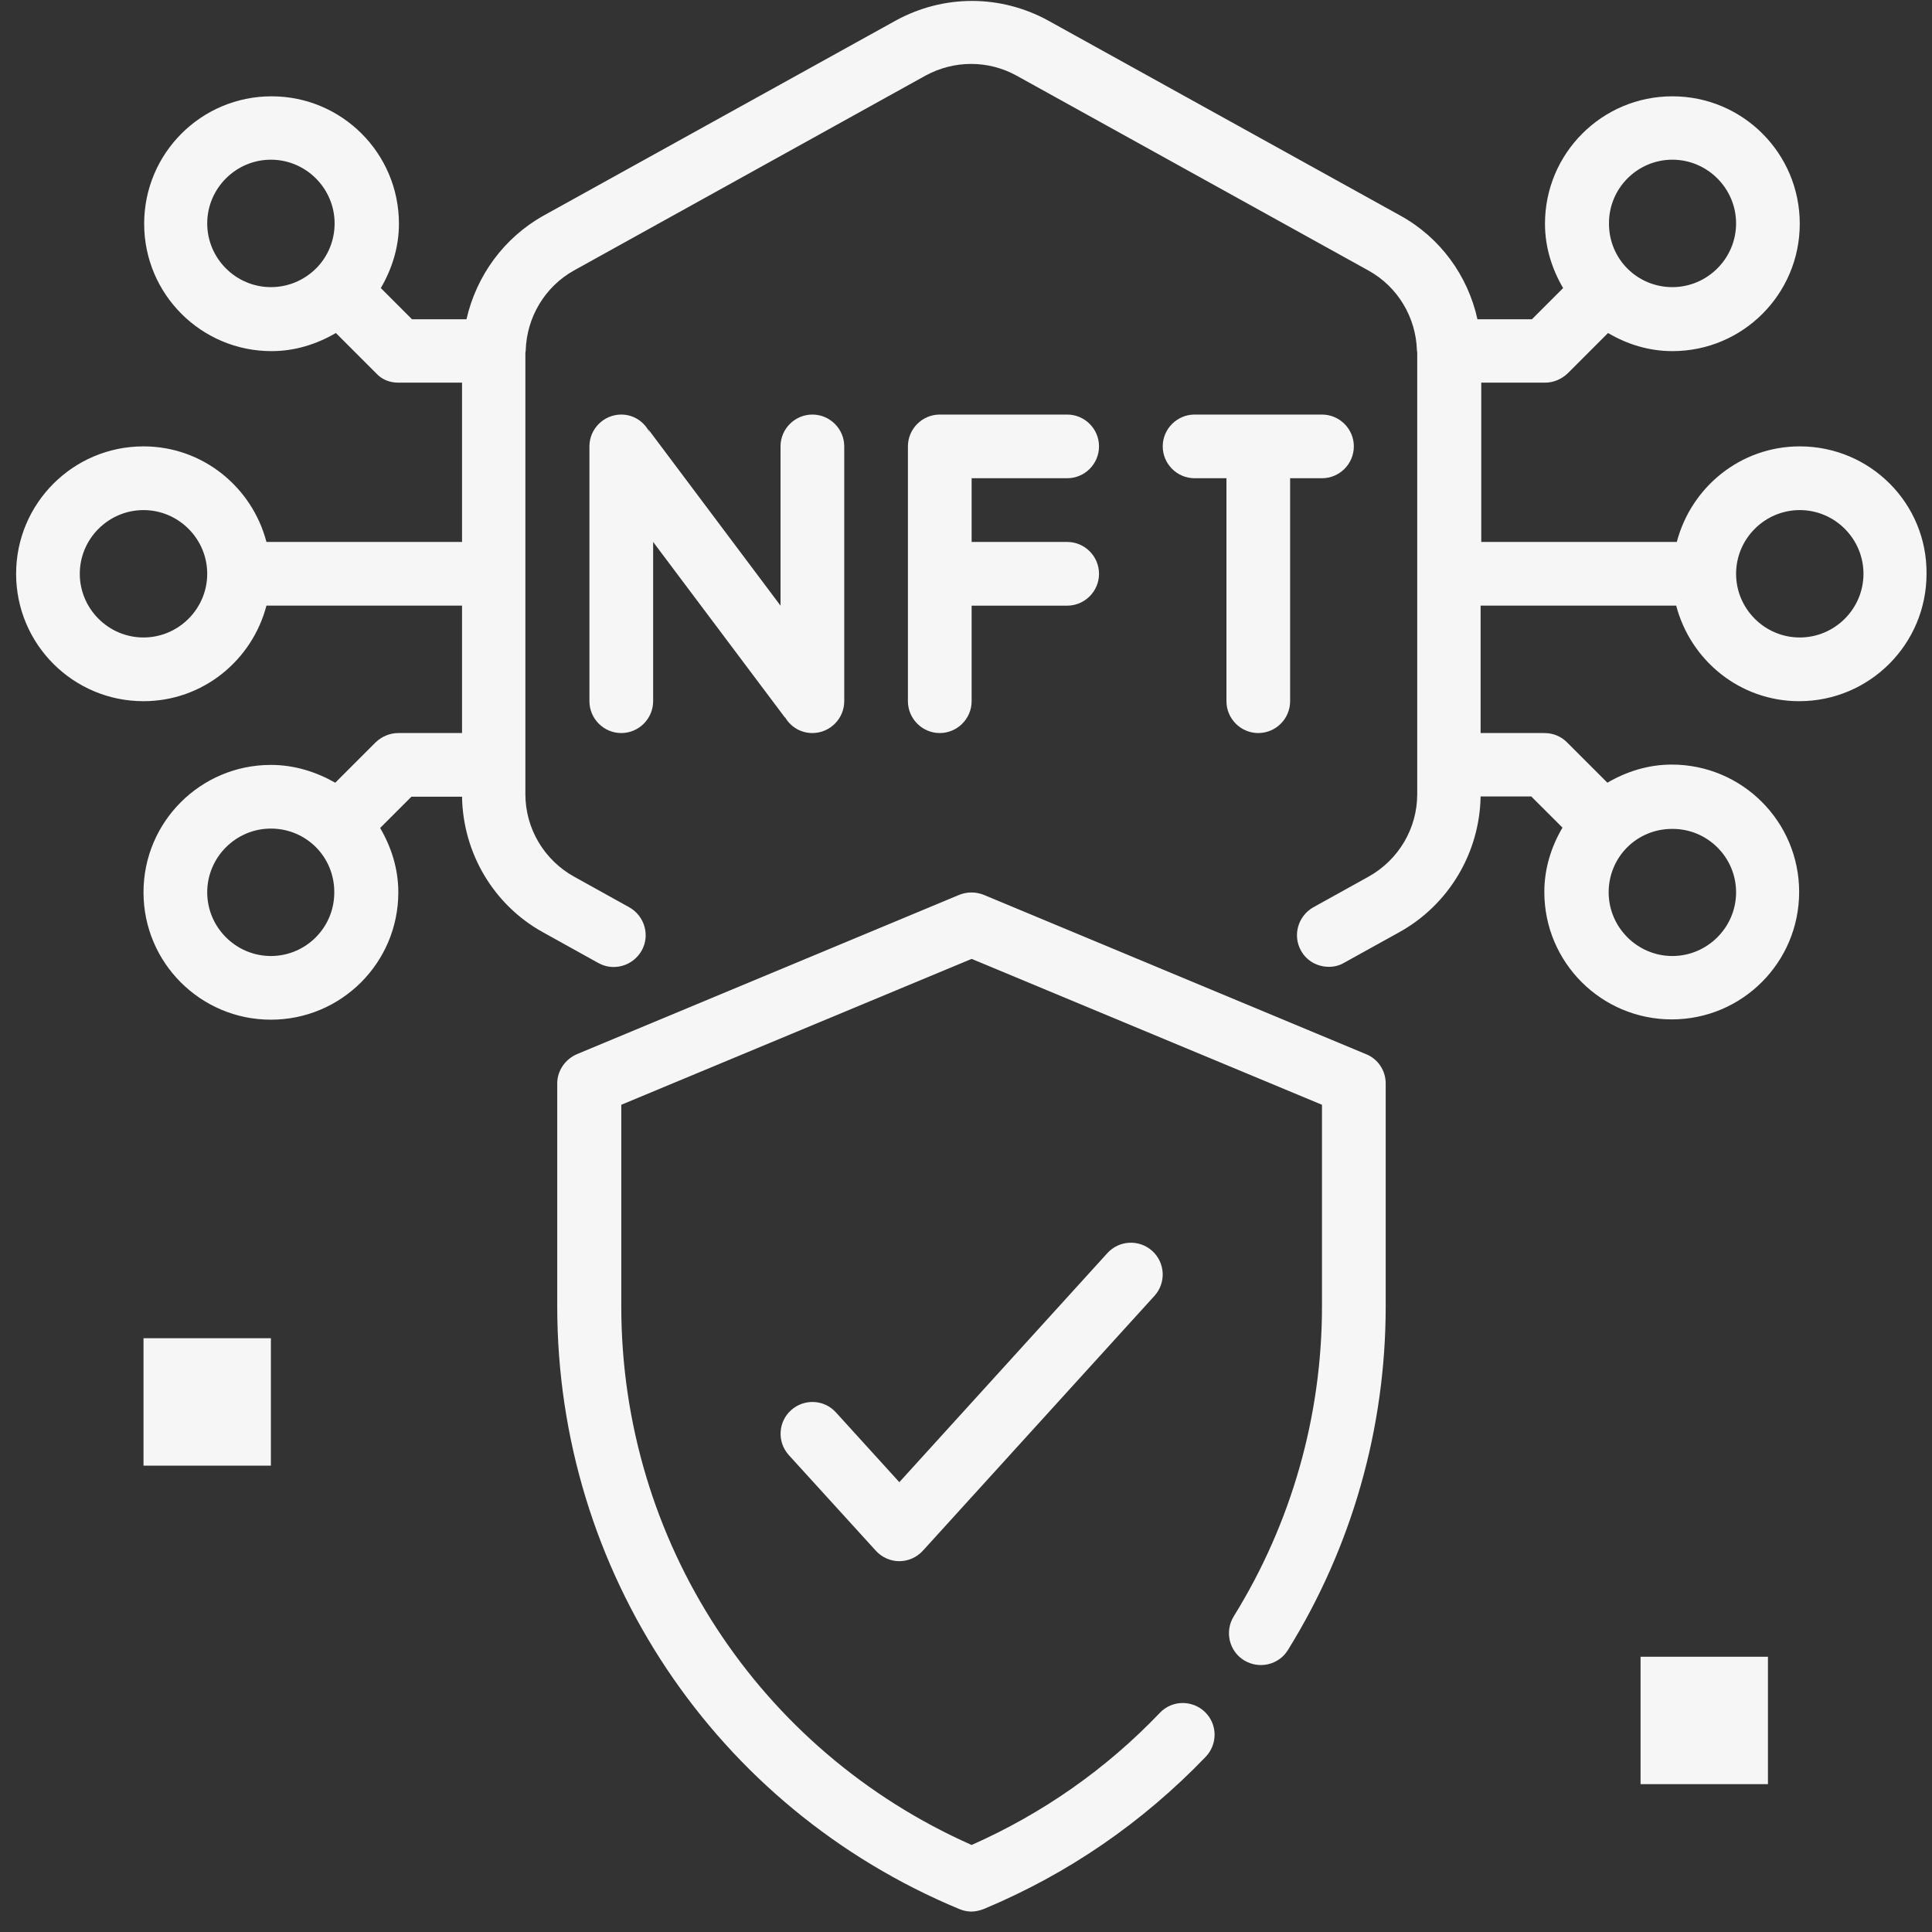
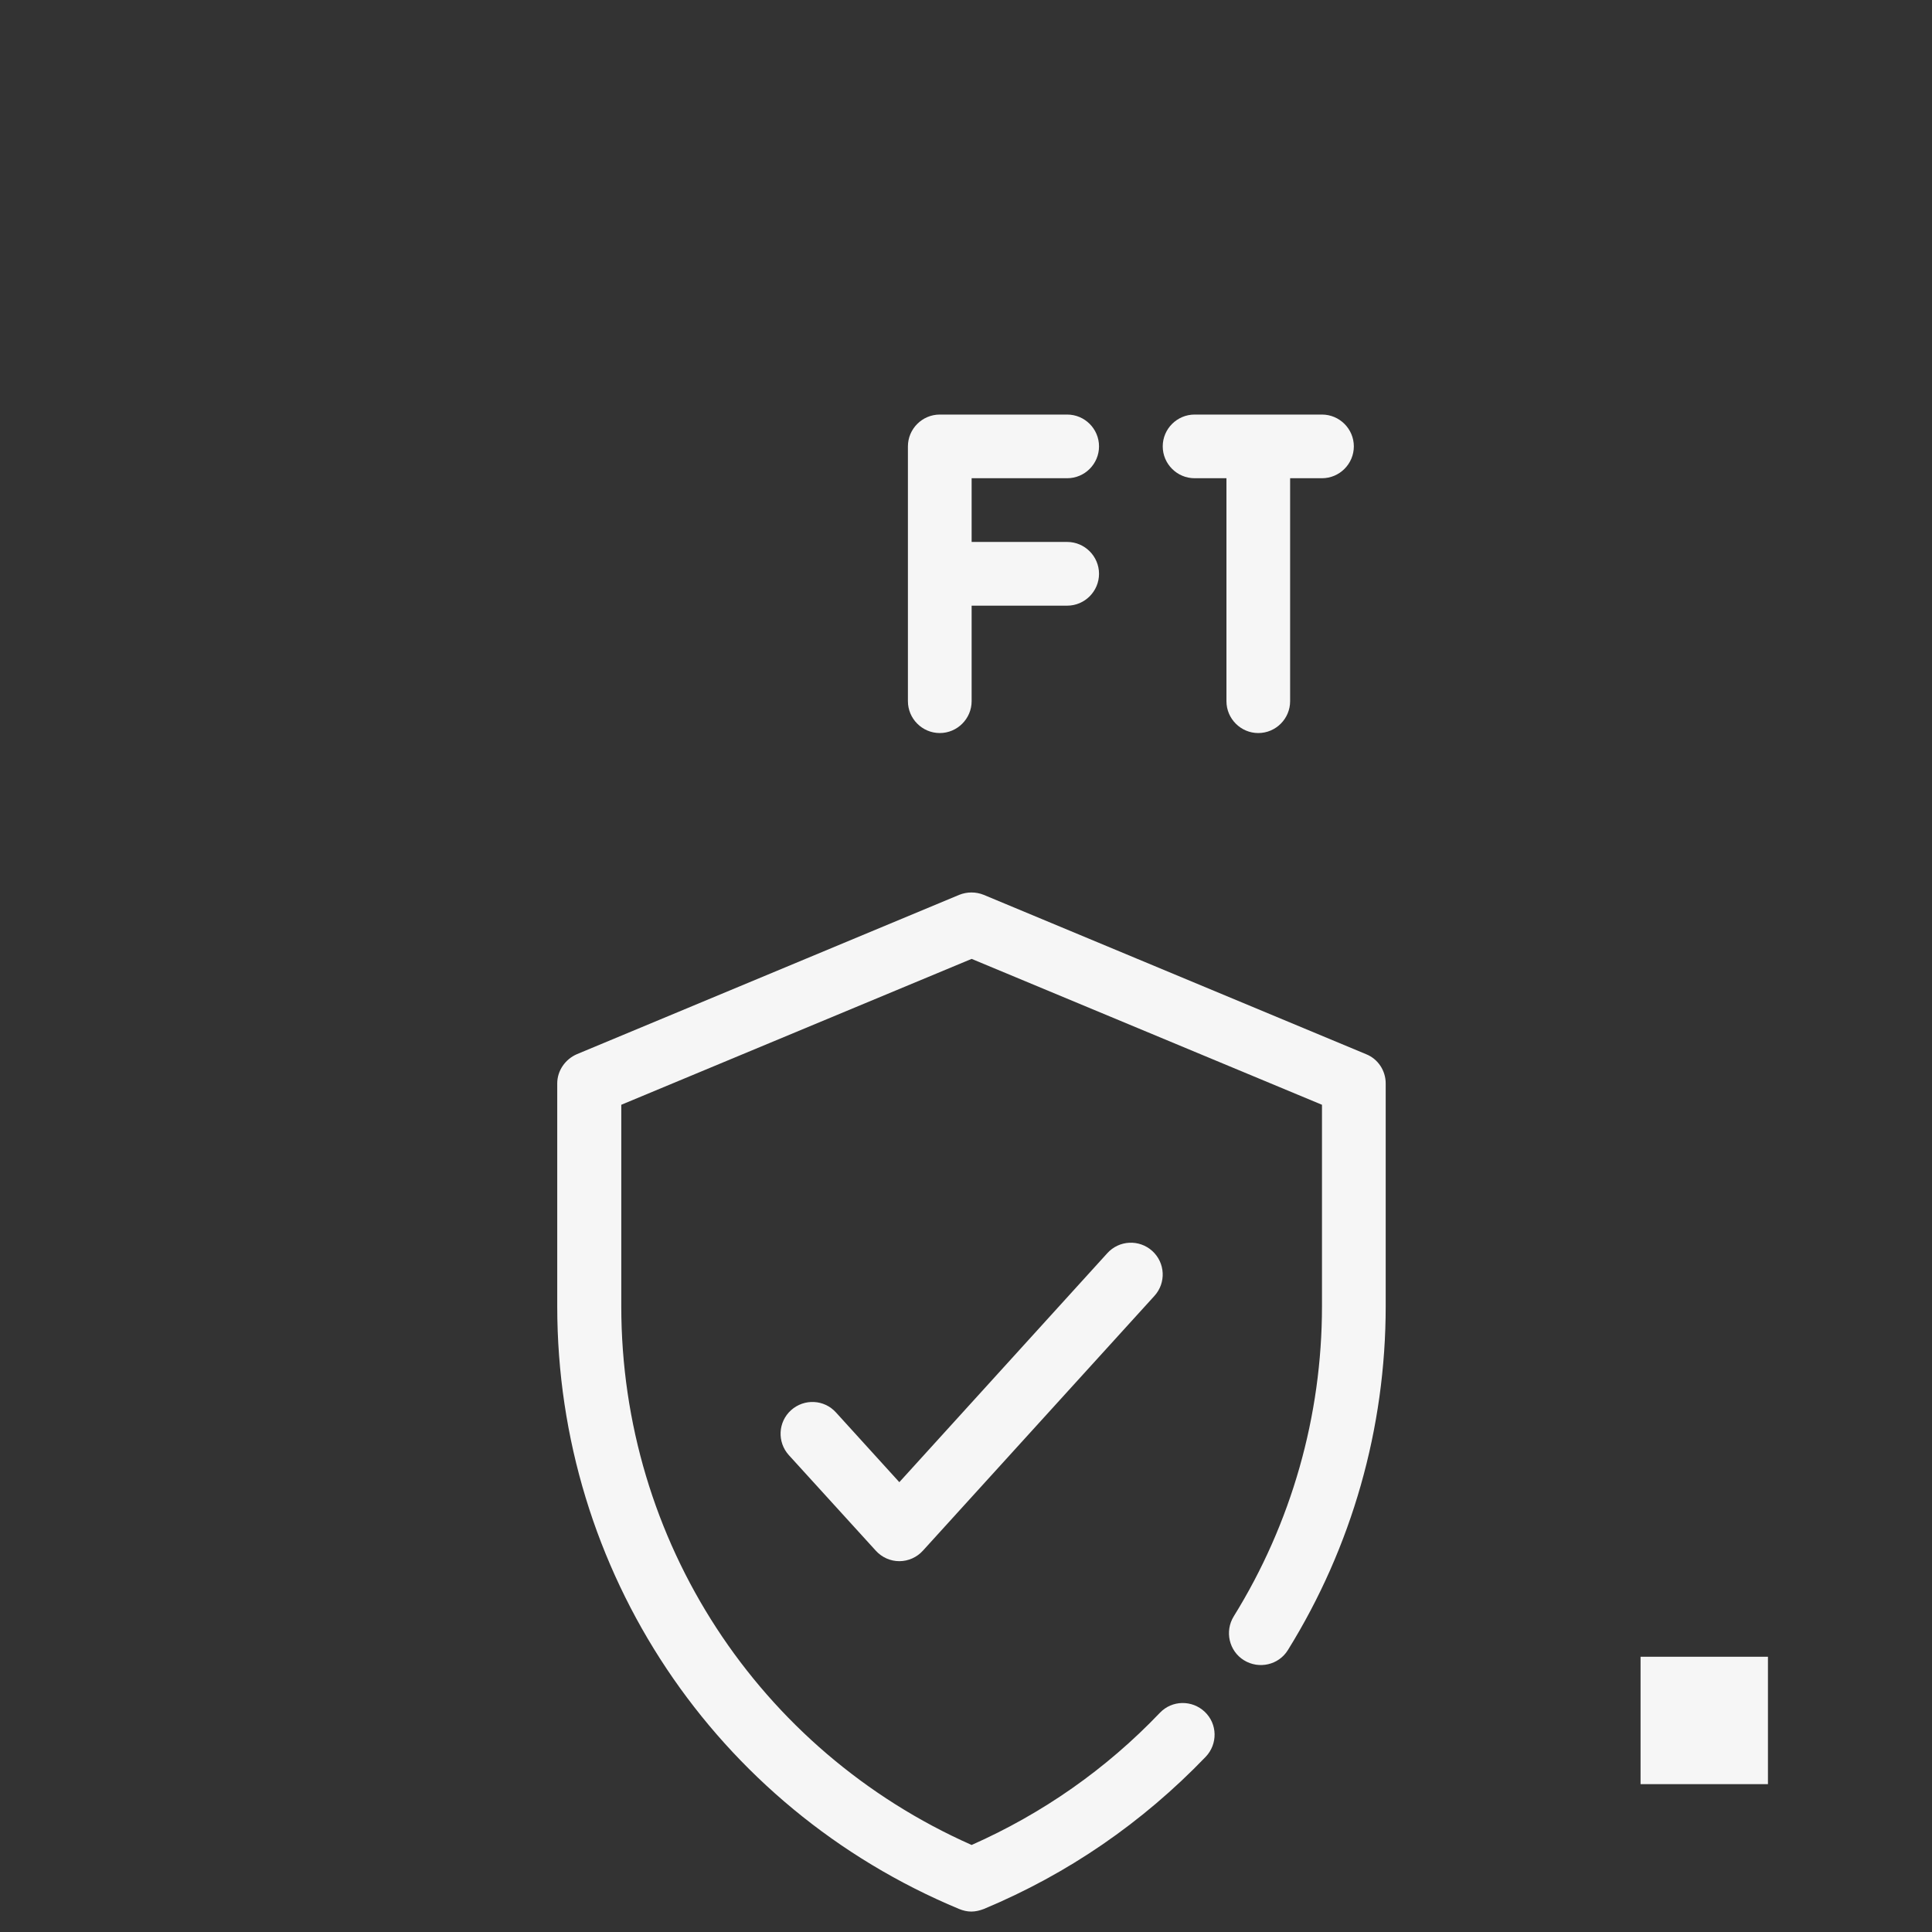
<svg xmlns="http://www.w3.org/2000/svg" width="47" height="47" viewBox="0 0 47 47" fill="none">
  <rect x="0" y="0" width="47" height="47" fill="#333333" stroke="none" />
-   <path d="M15.114 10.085C14.688 10.085 14.339 10.433 14.339 10.859V17.058C14.339 17.484 14.688 17.833 15.114 17.833C15.54 17.833 15.889 17.484 15.889 17.058V13.184L19.105 17.469C19.097 17.461 19.097 17.453 19.097 17.446C19.229 17.678 19.477 17.833 19.763 17.833C20.189 17.833 20.538 17.484 20.538 17.058V10.859C20.538 10.433 20.189 10.085 19.763 10.085C19.337 10.085 18.988 10.433 18.988 10.859V14.734L15.757 10.425C15.78 10.456 15.788 10.487 15.804 10.526C15.68 10.263 15.416 10.085 15.114 10.085Z" fill="#F6F6F6" />
  <path d="M25.962 11.634C26.388 11.634 26.736 11.286 26.736 10.859C26.736 10.433 26.388 10.085 25.962 10.085H22.862C22.436 10.085 22.087 10.433 22.087 10.859V17.058C22.087 17.484 22.436 17.833 22.862 17.833C23.288 17.833 23.637 17.484 23.637 17.058V14.734H25.962C26.388 14.734 26.736 14.385 26.736 13.959C26.736 13.533 26.388 13.184 25.962 13.184H23.637V11.634H25.962Z" fill="#F6F6F6" />
  <path d="M30.61 17.833C31.037 17.833 31.385 17.484 31.385 17.058V11.634H32.16C32.586 11.634 32.935 11.286 32.935 10.859C32.935 10.433 32.586 10.085 32.16 10.085H29.061C28.635 10.085 28.286 10.433 28.286 10.859C28.286 11.286 28.635 11.634 29.061 11.634H29.836V17.058C29.836 17.484 30.184 17.833 30.61 17.833Z" fill="#F6F6F6" />
-   <path d="M43.783 10.859C42.342 10.859 41.141 11.851 40.792 13.184H36.035V9.309H37.585C37.794 9.309 37.987 9.224 38.135 9.085L39.119 8.101C39.576 8.372 40.111 8.542 40.684 8.542C42.397 8.542 43.783 7.155 43.783 5.443C43.783 3.73 42.397 2.343 40.684 2.343C38.972 2.343 37.585 3.73 37.585 5.443C37.585 6.016 37.755 6.543 38.026 7.008L37.267 7.767H35.942C35.709 6.706 35.035 5.776 34.059 5.241L25.497 0.499C24.335 -0.136 22.955 -0.136 21.793 0.499L13.231 5.241C12.255 5.784 11.588 6.714 11.348 7.767H10.023L9.264 7.008C9.535 6.543 9.705 6.016 9.705 5.443C9.705 3.73 8.318 2.343 6.606 2.343C4.894 2.343 3.507 3.73 3.507 5.443C3.507 7.155 4.894 8.542 6.606 8.542C7.179 8.542 7.706 8.372 8.171 8.101L9.155 9.085C9.287 9.232 9.481 9.309 9.69 9.309H11.24V13.184H6.482C6.133 11.851 4.932 10.859 3.491 10.859C1.779 10.859 0.392 12.246 0.392 13.959C0.392 15.671 1.779 17.058 3.491 17.058C4.932 17.058 6.133 16.066 6.482 14.733H11.24V17.833H9.69C9.481 17.833 9.287 17.918 9.14 18.057L8.156 19.041C7.691 18.778 7.164 18.608 6.59 18.608C4.878 18.608 3.491 19.995 3.491 21.707C3.491 23.419 4.878 24.806 6.59 24.806C8.303 24.806 9.69 23.419 9.69 21.707C9.69 21.134 9.519 20.607 9.248 20.142L10.008 19.382H11.24C11.263 20.754 12.007 22.017 13.215 22.683L14.556 23.427C14.928 23.636 15.4 23.497 15.61 23.125C15.819 22.753 15.68 22.28 15.307 22.071L13.967 21.327C13.239 20.924 12.781 20.157 12.781 19.32V8.581C12.781 8.565 12.789 8.55 12.789 8.527C12.812 7.721 13.254 6.977 13.959 6.582L22.514 1.84C23.211 1.46 24.04 1.46 24.73 1.84L33.292 6.582C34.005 6.977 34.446 7.721 34.47 8.527C34.47 8.542 34.477 8.558 34.477 8.581V19.32C34.477 20.149 34.028 20.917 33.292 21.327L31.951 22.071C31.579 22.28 31.44 22.753 31.649 23.125C31.789 23.381 32.052 23.52 32.331 23.52C32.455 23.52 32.587 23.489 32.703 23.419L34.044 22.676C35.245 22.009 35.996 20.746 36.019 19.375H37.251L38.011 20.134C37.74 20.591 37.569 21.126 37.569 21.699C37.569 23.412 38.956 24.799 40.669 24.799C42.381 24.799 43.768 23.412 43.768 21.699C43.768 19.987 42.381 18.6 40.669 18.6C40.095 18.6 39.568 18.77 39.103 19.041L38.119 18.057C37.972 17.91 37.778 17.833 37.569 17.833H36.019V14.733H40.777C41.126 16.066 42.327 17.058 43.768 17.058C45.48 17.058 46.867 15.671 46.867 13.959C46.883 12.246 45.496 10.859 43.783 10.859ZM40.684 3.885C41.536 3.885 42.234 4.583 42.234 5.435C42.234 6.287 41.536 6.985 40.684 6.985C40.258 6.985 39.87 6.814 39.592 6.535C39.312 6.256 39.142 5.869 39.142 5.443C39.134 4.583 39.832 3.885 40.684 3.885ZM5.041 5.435C5.041 4.583 5.738 3.885 6.59 3.885C7.443 3.885 8.14 4.583 8.14 5.435C8.14 5.861 7.97 6.249 7.691 6.528C7.404 6.814 7.017 6.985 6.59 6.985C5.738 6.985 5.041 6.287 5.041 5.435ZM3.491 15.508C2.639 15.508 1.941 14.811 1.941 13.959C1.941 13.106 2.639 12.409 3.491 12.409C4.343 12.409 5.041 13.106 5.041 13.959C5.041 14.811 4.343 15.508 3.491 15.508ZM6.59 23.257C5.738 23.257 5.041 22.559 5.041 21.707C5.041 20.855 5.738 20.157 6.59 20.157C7.017 20.157 7.404 20.328 7.683 20.607C7.962 20.886 8.132 21.273 8.132 21.699C8.14 22.559 7.443 23.257 6.59 23.257ZM42.234 21.707C42.234 22.559 41.536 23.257 40.684 23.257C39.832 23.257 39.134 22.559 39.134 21.707C39.134 21.281 39.305 20.893 39.584 20.614C39.863 20.335 40.25 20.165 40.676 20.165C41.536 20.157 42.234 20.855 42.234 21.707ZM43.783 15.508C42.931 15.508 42.234 14.811 42.234 13.959C42.234 13.106 42.931 12.409 43.783 12.409C44.636 12.409 45.333 13.106 45.333 13.959C45.333 14.811 44.636 15.508 43.783 15.508Z" fill="#F6F6F6" />
-   <path d="M6.59 32.555H3.491V35.655H6.59V32.555Z" fill="#F6F6F6" />
  <path d="M43.009 40.304H39.91V43.403H43.009V40.304Z" fill="#F6F6F6" />
  <path d="M33.23 25.644L23.931 21.769C23.738 21.692 23.529 21.692 23.335 21.769L14.037 25.644C13.75 25.767 13.556 26.047 13.556 26.356V31.78C13.556 38.212 17.392 43.969 23.335 46.441C23.428 46.479 23.529 46.503 23.629 46.503C23.73 46.503 23.831 46.479 23.931 46.441C25.977 45.588 27.79 44.341 29.332 42.737C29.627 42.427 29.619 41.939 29.309 41.644C28.999 41.35 28.511 41.358 28.216 41.668C26.907 43.039 25.365 44.116 23.637 44.883C18.446 42.582 15.114 37.476 15.114 31.78V26.876L23.637 23.327L32.16 26.876V31.78C32.16 34.446 31.417 37.057 30.014 39.32C29.789 39.684 29.898 40.164 30.262 40.389C30.626 40.614 31.107 40.505 31.331 40.141C32.889 37.631 33.71 34.74 33.71 31.78V26.356C33.71 26.047 33.524 25.76 33.23 25.644Z" fill="#F6F6F6" />
  <path d="M26.938 30.486L21.878 36.057L20.336 34.36C20.05 34.043 19.562 34.02 19.244 34.306C18.926 34.593 18.903 35.081 19.19 35.399L21.305 37.723C21.452 37.886 21.661 37.979 21.878 37.979C22.095 37.979 22.305 37.886 22.452 37.723L28.085 31.524C28.372 31.207 28.348 30.719 28.031 30.432C27.713 30.145 27.225 30.169 26.938 30.486Z" fill="#F6F6F6" />
</svg>